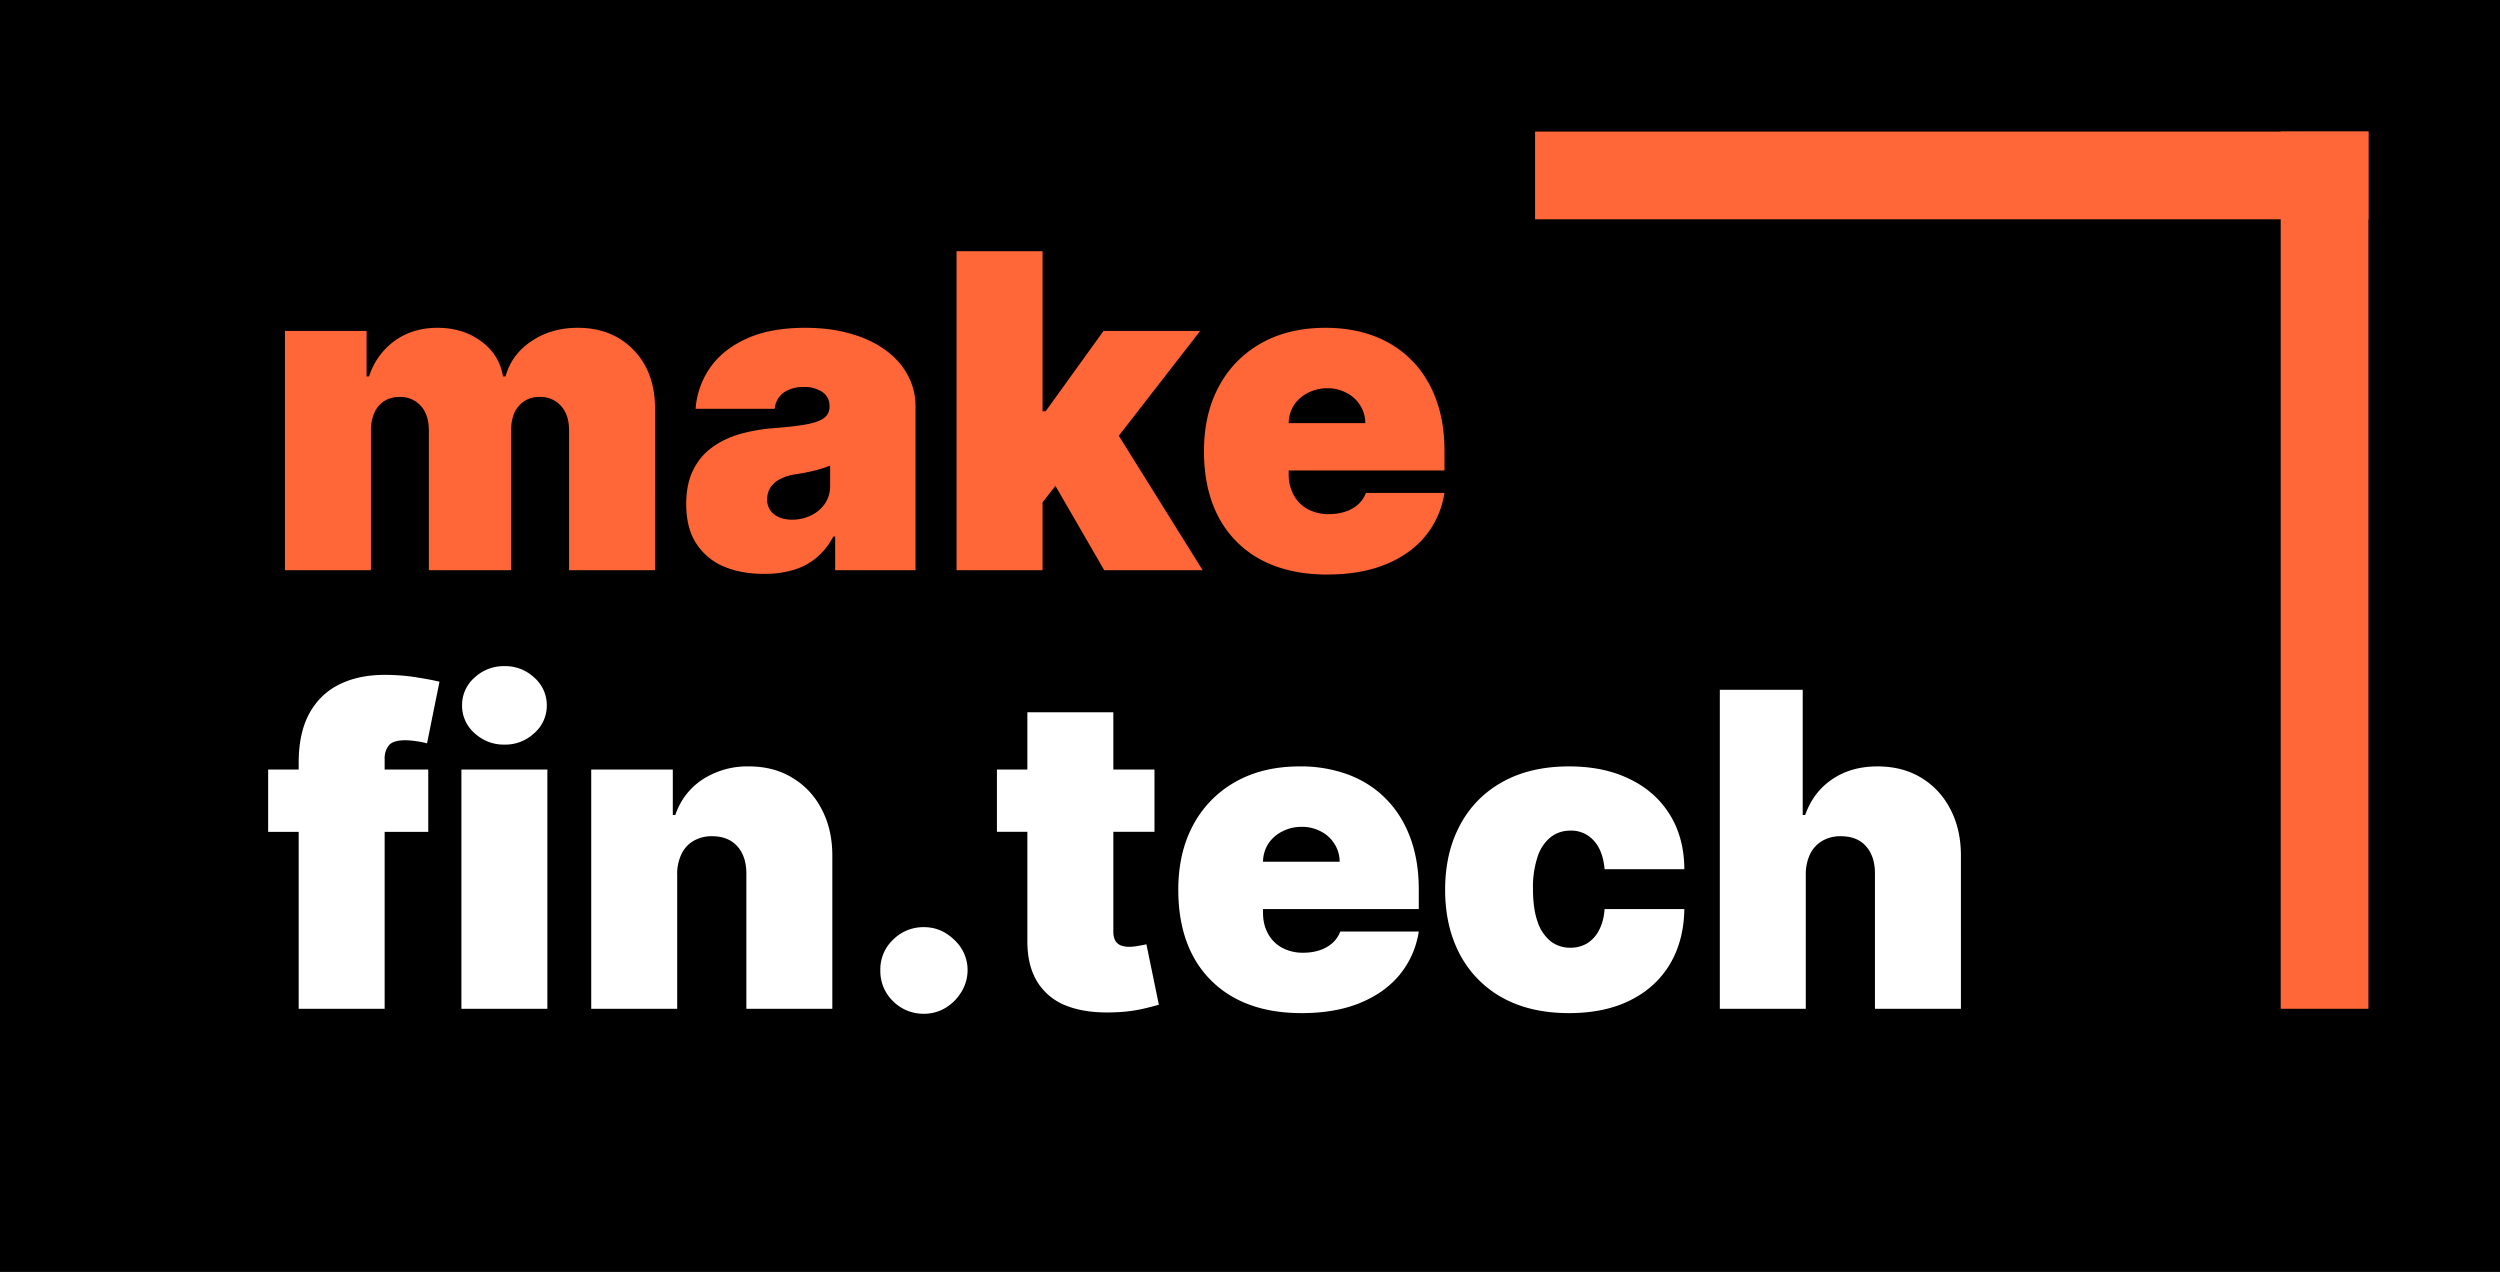
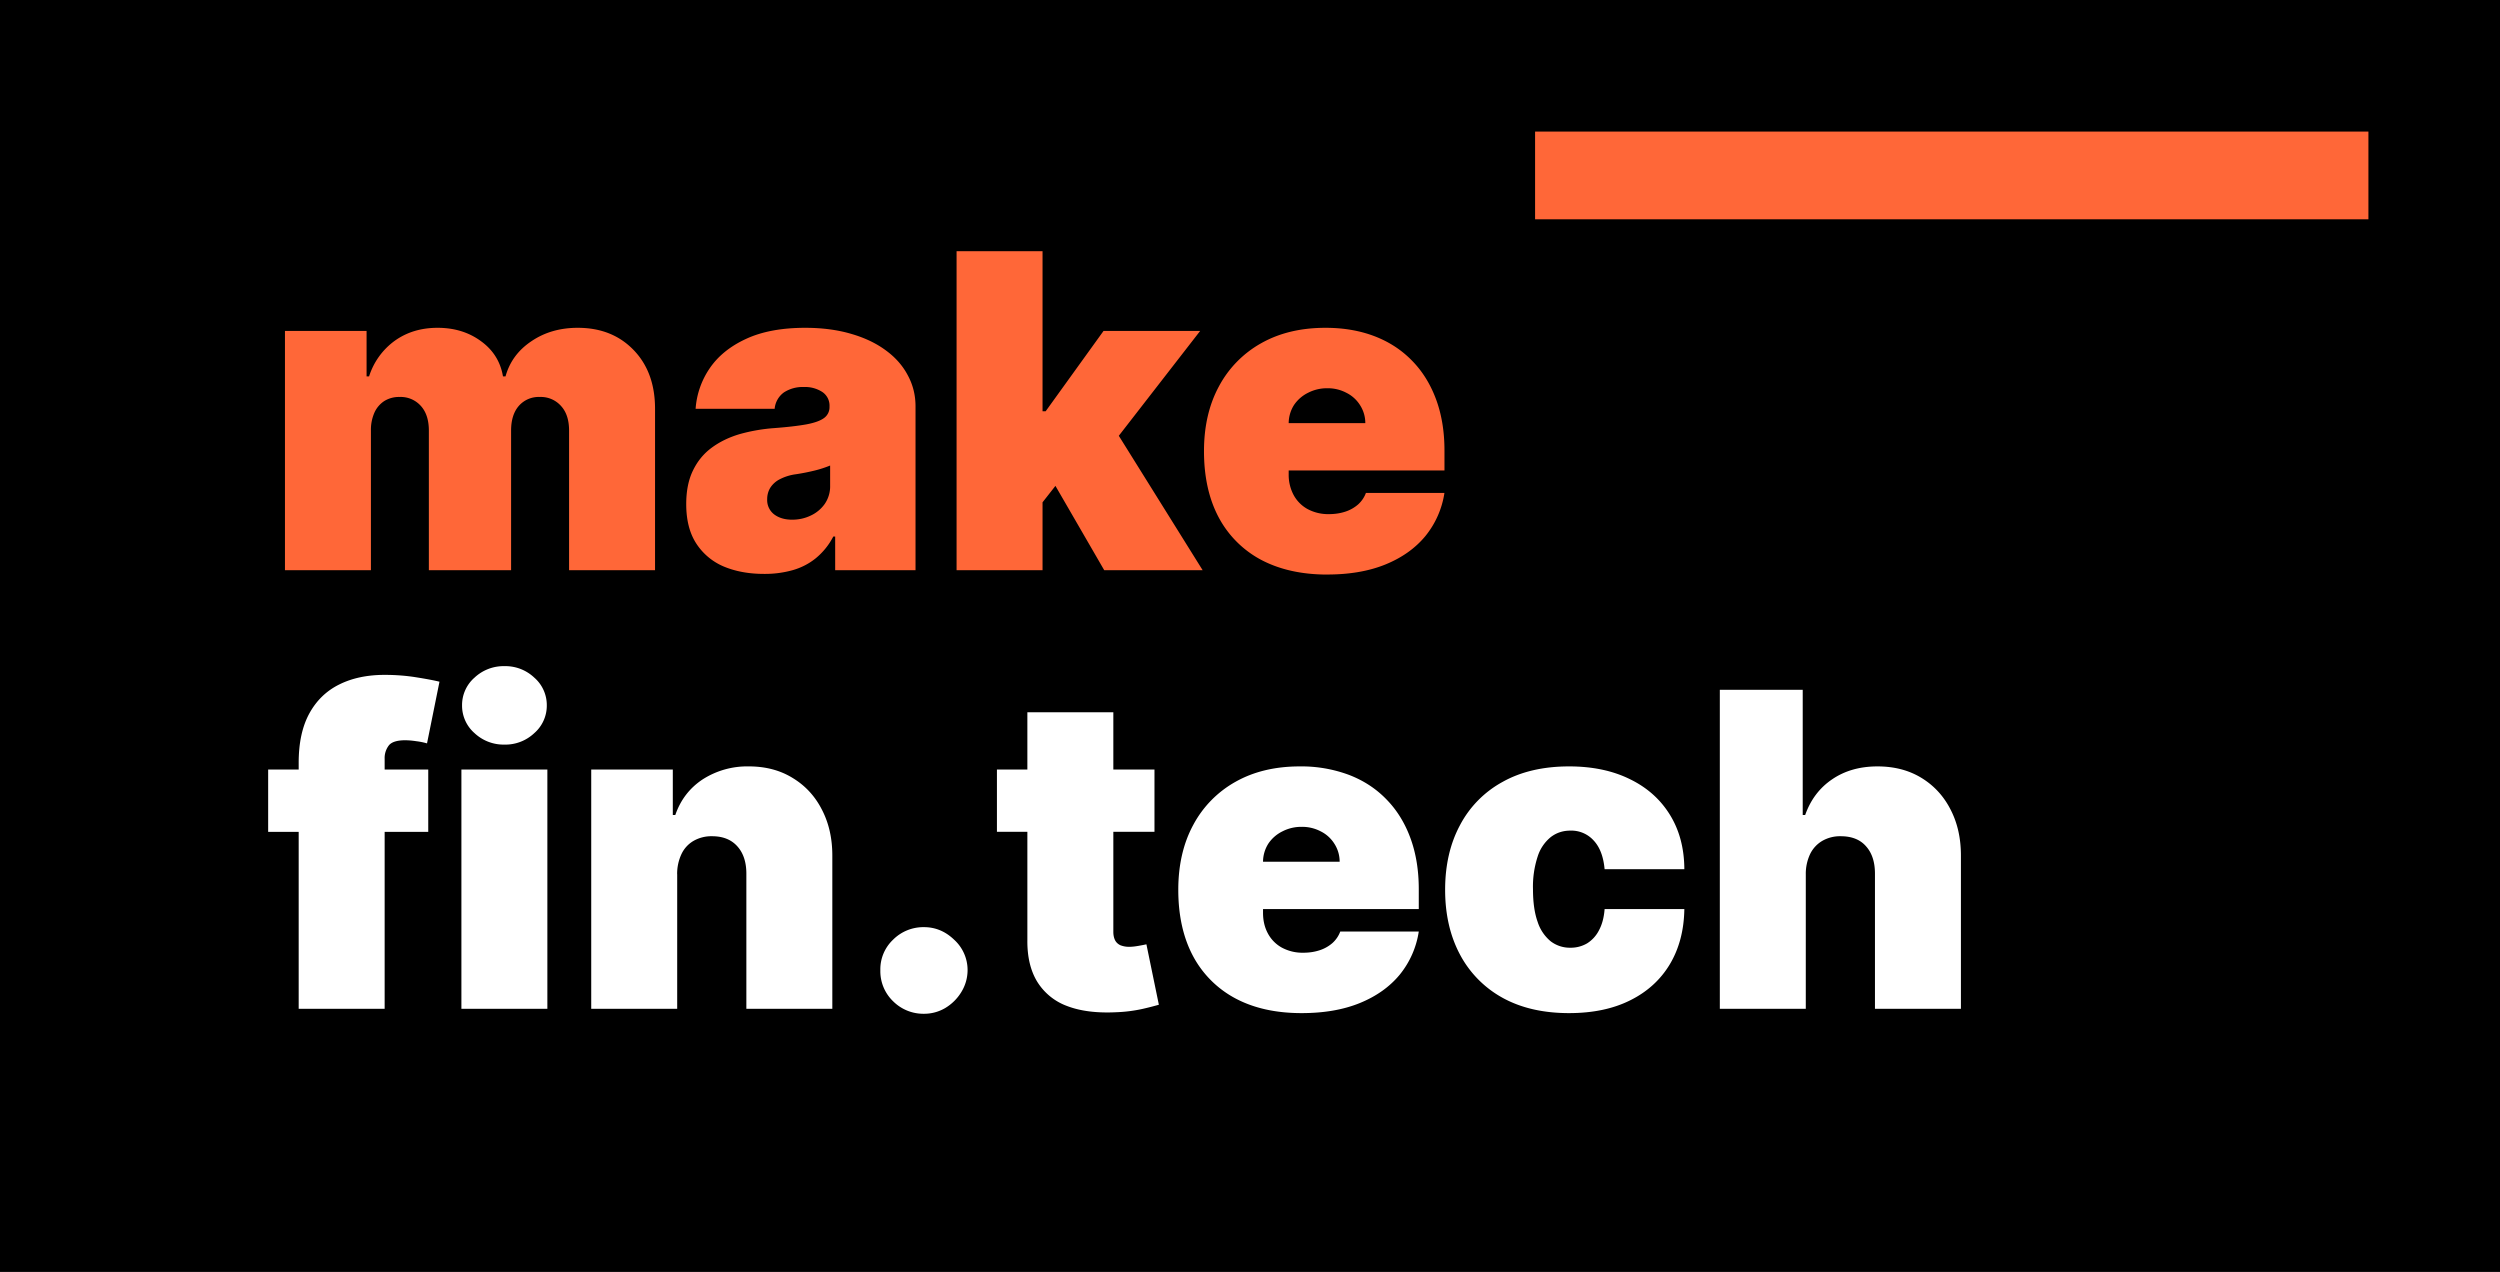
<svg xmlns="http://www.w3.org/2000/svg" width="57" height="29" fill="none">
  <path fill="#000" d="M0 0h57v29H0z" />
  <path fill="#FF6738" d="M6.497 13V7.545h1.861v1.037h.057a1.6 1.6 0 0 1 .582-.81c.275-.198.601-.298.98-.298.384 0 .714.102.991.306.277.201.444.469.5.802h.058c.092-.333.288-.6.59-.802.3-.204.652-.306 1.057-.306.524 0 .947.169 1.272.505.326.336.49.783.49 1.342V13h-1.96V9.818c0-.239-.06-.426-.182-.56a.615.615 0 0 0-.486-.207.6.6 0 0 0-.48.206c-.116.135-.174.322-.174.561V13H9.778V9.818c0-.239-.06-.426-.18-.56a.615.615 0 0 0-.487-.207.632.632 0 0 0-.348.092.615.615 0 0 0-.227.267.974.974 0 0 0-.079.408V13h-1.96Zm10.924.085c-.348 0-.655-.057-.923-.17a1.389 1.389 0 0 1-.625-.526c-.151-.234-.227-.532-.227-.895 0-.298.05-.553.152-.763.102-.213.244-.387.427-.522.182-.135.394-.238.635-.31a3.98 3.98 0 0 1 .789-.138c.305-.023.55-.052.735-.085.187-.035.322-.084.404-.145a.303.303 0 0 0 .125-.253v-.014a.374.374 0 0 0-.163-.326.718.718 0 0 0-.42-.114.782.782 0 0 0-.458.124.516.516 0 0 0-.21.373H15.86a1.86 1.86 0 0 1 .316-.916c.19-.282.465-.507.827-.675.363-.17.815-.256 1.357-.256.39 0 .74.047 1.051.139.31.09.574.217.792.38.218.16.383.35.497.568.116.216.174.45.174.703V13h-1.832v-.767h-.043a1.573 1.573 0 0 1-.398.494c-.154.125-.33.216-.529.273a2.335 2.335 0 0 1-.65.085Zm.64-1.236c.149 0 .288-.03.419-.092a.807.807 0 0 0 .323-.266.708.708 0 0 0 .124-.423v-.454a2.553 2.553 0 0 1-.351.114 4.791 4.791 0 0 1-.43.085 1.116 1.116 0 0 0-.373.117.553.553 0 0 0-.213.195.492.492 0 0 0-.068.256.41.41 0 0 0 .16.348c.107.08.243.12.409.12Zm5.51-.142.014-2.33h.256l1.32-1.832h2.203l-2.216 2.856h-.554l-1.023 1.306ZM21.81 13V5.727h1.96V13h-1.96Zm3.366 0-1.25-2.16 1.279-1.391L27.42 13h-2.245Zm5.087.1c-.582 0-1.084-.112-1.506-.334a2.339 2.339 0 0 1-.969-.966c-.225-.422-.337-.926-.337-1.513 0-.564.113-1.056.34-1.477a2.44 2.44 0 0 1 .963-.984c.414-.234.903-.352 1.466-.352.413 0 .785.064 1.12.192.333.128.618.314.855.558.237.241.419.535.547.88.128.346.192.735.192 1.169v.454H28.06v-1.08h3.069a.752.752 0 0 0-.121-.411.77.77 0 0 0-.31-.28.908.908 0 0 0-.436-.104.936.936 0 0 0-.437.103.826.826 0 0 0-.32.277.78.78 0 0 0-.123.416v1.165a.98.98 0 0 0 .11.468.798.798 0 0 0 .316.323.99.99 0 0 0 .497.118c.135 0 .258-.02.37-.057a.833.833 0 0 0 .29-.164.664.664 0 0 0 .178-.262h1.79a2.04 2.04 0 0 1-.437.987c-.23.277-.534.492-.913.646-.376.152-.817.227-1.32.227Z" />
  <path fill="#fff" d="M9.764 17.546v1.42h-3.65v-1.42h3.65ZM6.81 23v-5.61c0-.45.08-.823.241-1.12.161-.295.388-.517.682-.663.294-.147.64-.22 1.037-.22.248 0 .49.018.724.056.237.038.412.071.526.1l-.284 1.406a1.542 1.542 0 0 0-.249-.05 1.704 1.704 0 0 0-.248-.021c-.185 0-.31.039-.373.117a.473.473 0 0 0-.096.309V23H6.81Zm3.71 0v-5.454h1.96V23h-1.96Zm.98-6.023a.969.969 0 0 1-.681-.262.83.83 0 0 1-.284-.633.83.83 0 0 1 .284-.632.969.969 0 0 1 .682-.262.96.96 0 0 1 .681.262.83.83 0 0 1 .285.632.83.83 0 0 1-.285.633.96.96 0 0 1-.681.262Zm3.94 2.955V23h-1.96v-5.454h1.86v1.036h.057c.119-.345.327-.616.625-.813a1.88 1.88 0 0 1 1.051-.295c.386 0 .721.09 1.005.267.287.175.508.416.664.724.159.308.237.66.235 1.055V23h-1.96v-3.068c.002-.27-.067-.482-.206-.636-.138-.154-.33-.23-.576-.23a.818.818 0 0 0-.422.106.683.683 0 0 0-.274.298 1.055 1.055 0 0 0-.1.462Zm5.627 3.182a.976.976 0 0 1-.707-.288.95.95 0 0 1-.288-.707.926.926 0 0 1 .288-.692.976.976 0 0 1 .707-.288c.26 0 .49.096.689.288a.935.935 0 0 1 .305.692.956.956 0 0 1-.146.505 1.069 1.069 0 0 1-.362.358.944.944 0 0 1-.486.132Zm5.255-5.569v1.42H22.73v-1.42h3.593Zm-2.898-1.306h1.96v5.007c0 .076.014.14.04.192.026.05.066.087.12.113a.529.529 0 0 0 .21.036c.06 0 .128-.008.206-.022.08-.014.14-.026.178-.035l.284 1.378a6.874 6.874 0 0 1-.377.096 3.318 3.318 0 0 1-.575.074c-.45.024-.827-.022-1.133-.138a1.344 1.344 0 0 1-.689-.558c-.154-.253-.228-.57-.224-.952v-5.19Zm6.253 6.86c-.582 0-1.084-.11-1.505-.333a2.339 2.339 0 0 1-.97-.966c-.225-.422-.337-.926-.337-1.513 0-.563.113-1.056.34-1.477a2.44 2.44 0 0 1 .963-.984c.414-.234.903-.352 1.467-.352a3.1 3.1 0 0 1 1.118.192c.334.128.62.314.856.558.237.241.42.535.547.88.128.346.192.736.192 1.169v.454h-4.872v-1.08h3.068a.752.752 0 0 0-.121-.411.768.768 0 0 0-.309-.28.908.908 0 0 0-.437-.104.935.935 0 0 0-.437.103.825.825 0 0 0-.32.277.782.782 0 0 0-.123.416v1.165c0 .175.036.33.11.468a.797.797 0 0 0 .316.323.99.99 0 0 0 .497.118c.135 0 .258-.02.37-.057a.832.832 0 0 0 .29-.164.665.665 0 0 0 .178-.262h1.79a2.04 2.04 0 0 1-.437.987c-.23.277-.534.492-.913.646-.376.152-.817.227-1.32.227Zm6.098 0c-.591 0-1.098-.117-1.52-.351a2.418 2.418 0 0 1-.969-.987c-.225-.424-.337-.915-.337-1.474 0-.559.112-1.049.337-1.47a2.39 2.39 0 0 1 .97-.988c.42-.236.928-.355 1.52-.355.534 0 .997.098 1.388.292.393.191.697.464.913.816.215.35.324.763.326 1.236h-1.818c-.026-.286-.109-.504-.248-.653a.686.686 0 0 0-.533-.227c-.17 0-.32.05-.448.149a.932.932 0 0 0-.298.444 2.207 2.207 0 0 0-.106.742c0 .298.035.547.106.745a.95.95 0 0 0 .298.444.72.72 0 0 0 .448.146.735.735 0 0 0 .383-.1.752.752 0 0 0 .27-.298c.071-.132.114-.293.128-.483h1.818c-.007.48-.117.9-.33 1.257-.213.355-.515.63-.906.824-.388.194-.852.291-1.392.291Zm5.397-3.167V23h-1.96v-7.273h1.89v2.855h.056c.123-.348.328-.619.614-.813.287-.196.631-.295 1.034-.295.386 0 .72.088 1.005.263.286.175.508.417.664.725.158.307.236.66.234 1.058V23h-1.96v-3.068c.002-.27-.065-.482-.203-.636-.134-.154-.327-.23-.578-.23a.811.811 0 0 0-.42.106.704.704 0 0 0-.276.298 1.054 1.054 0 0 0-.1.462Z" />
-   <path fill="#FF6738" d="M52 23V3h2v20h-2Z" />
  <path fill="#FF6738" d="M54 5H35V3h19v2Z" />
</svg>